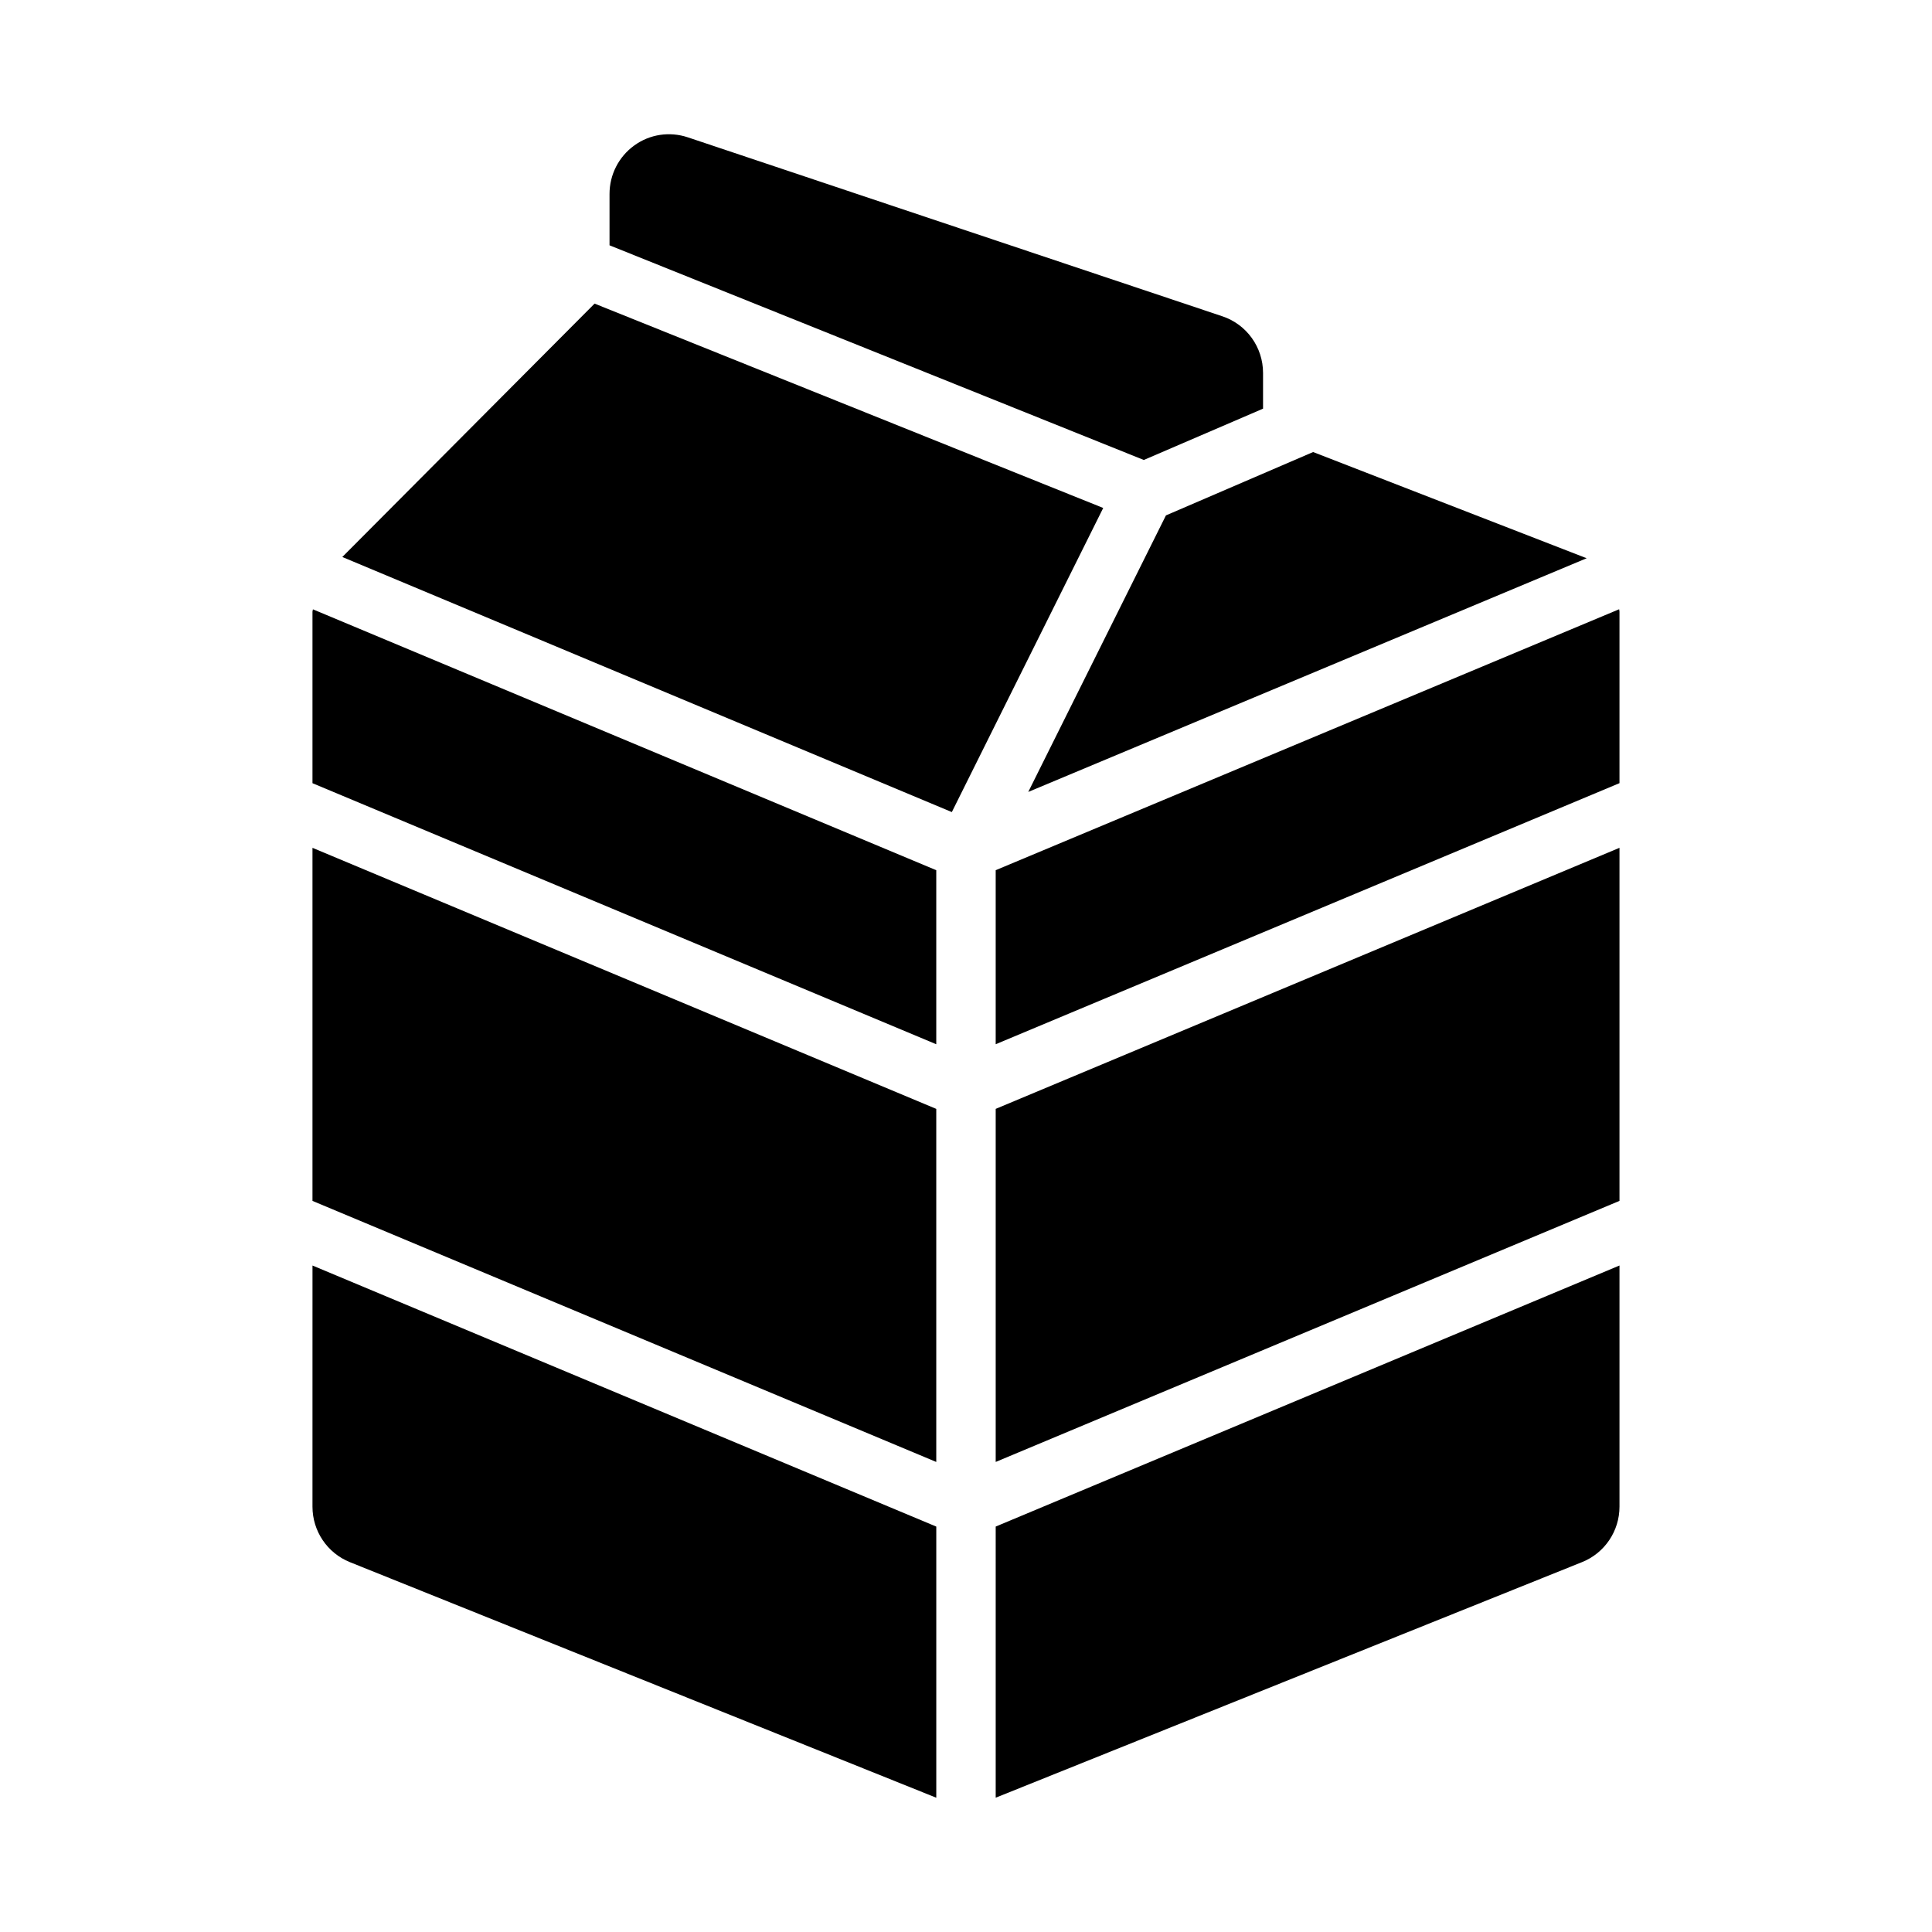
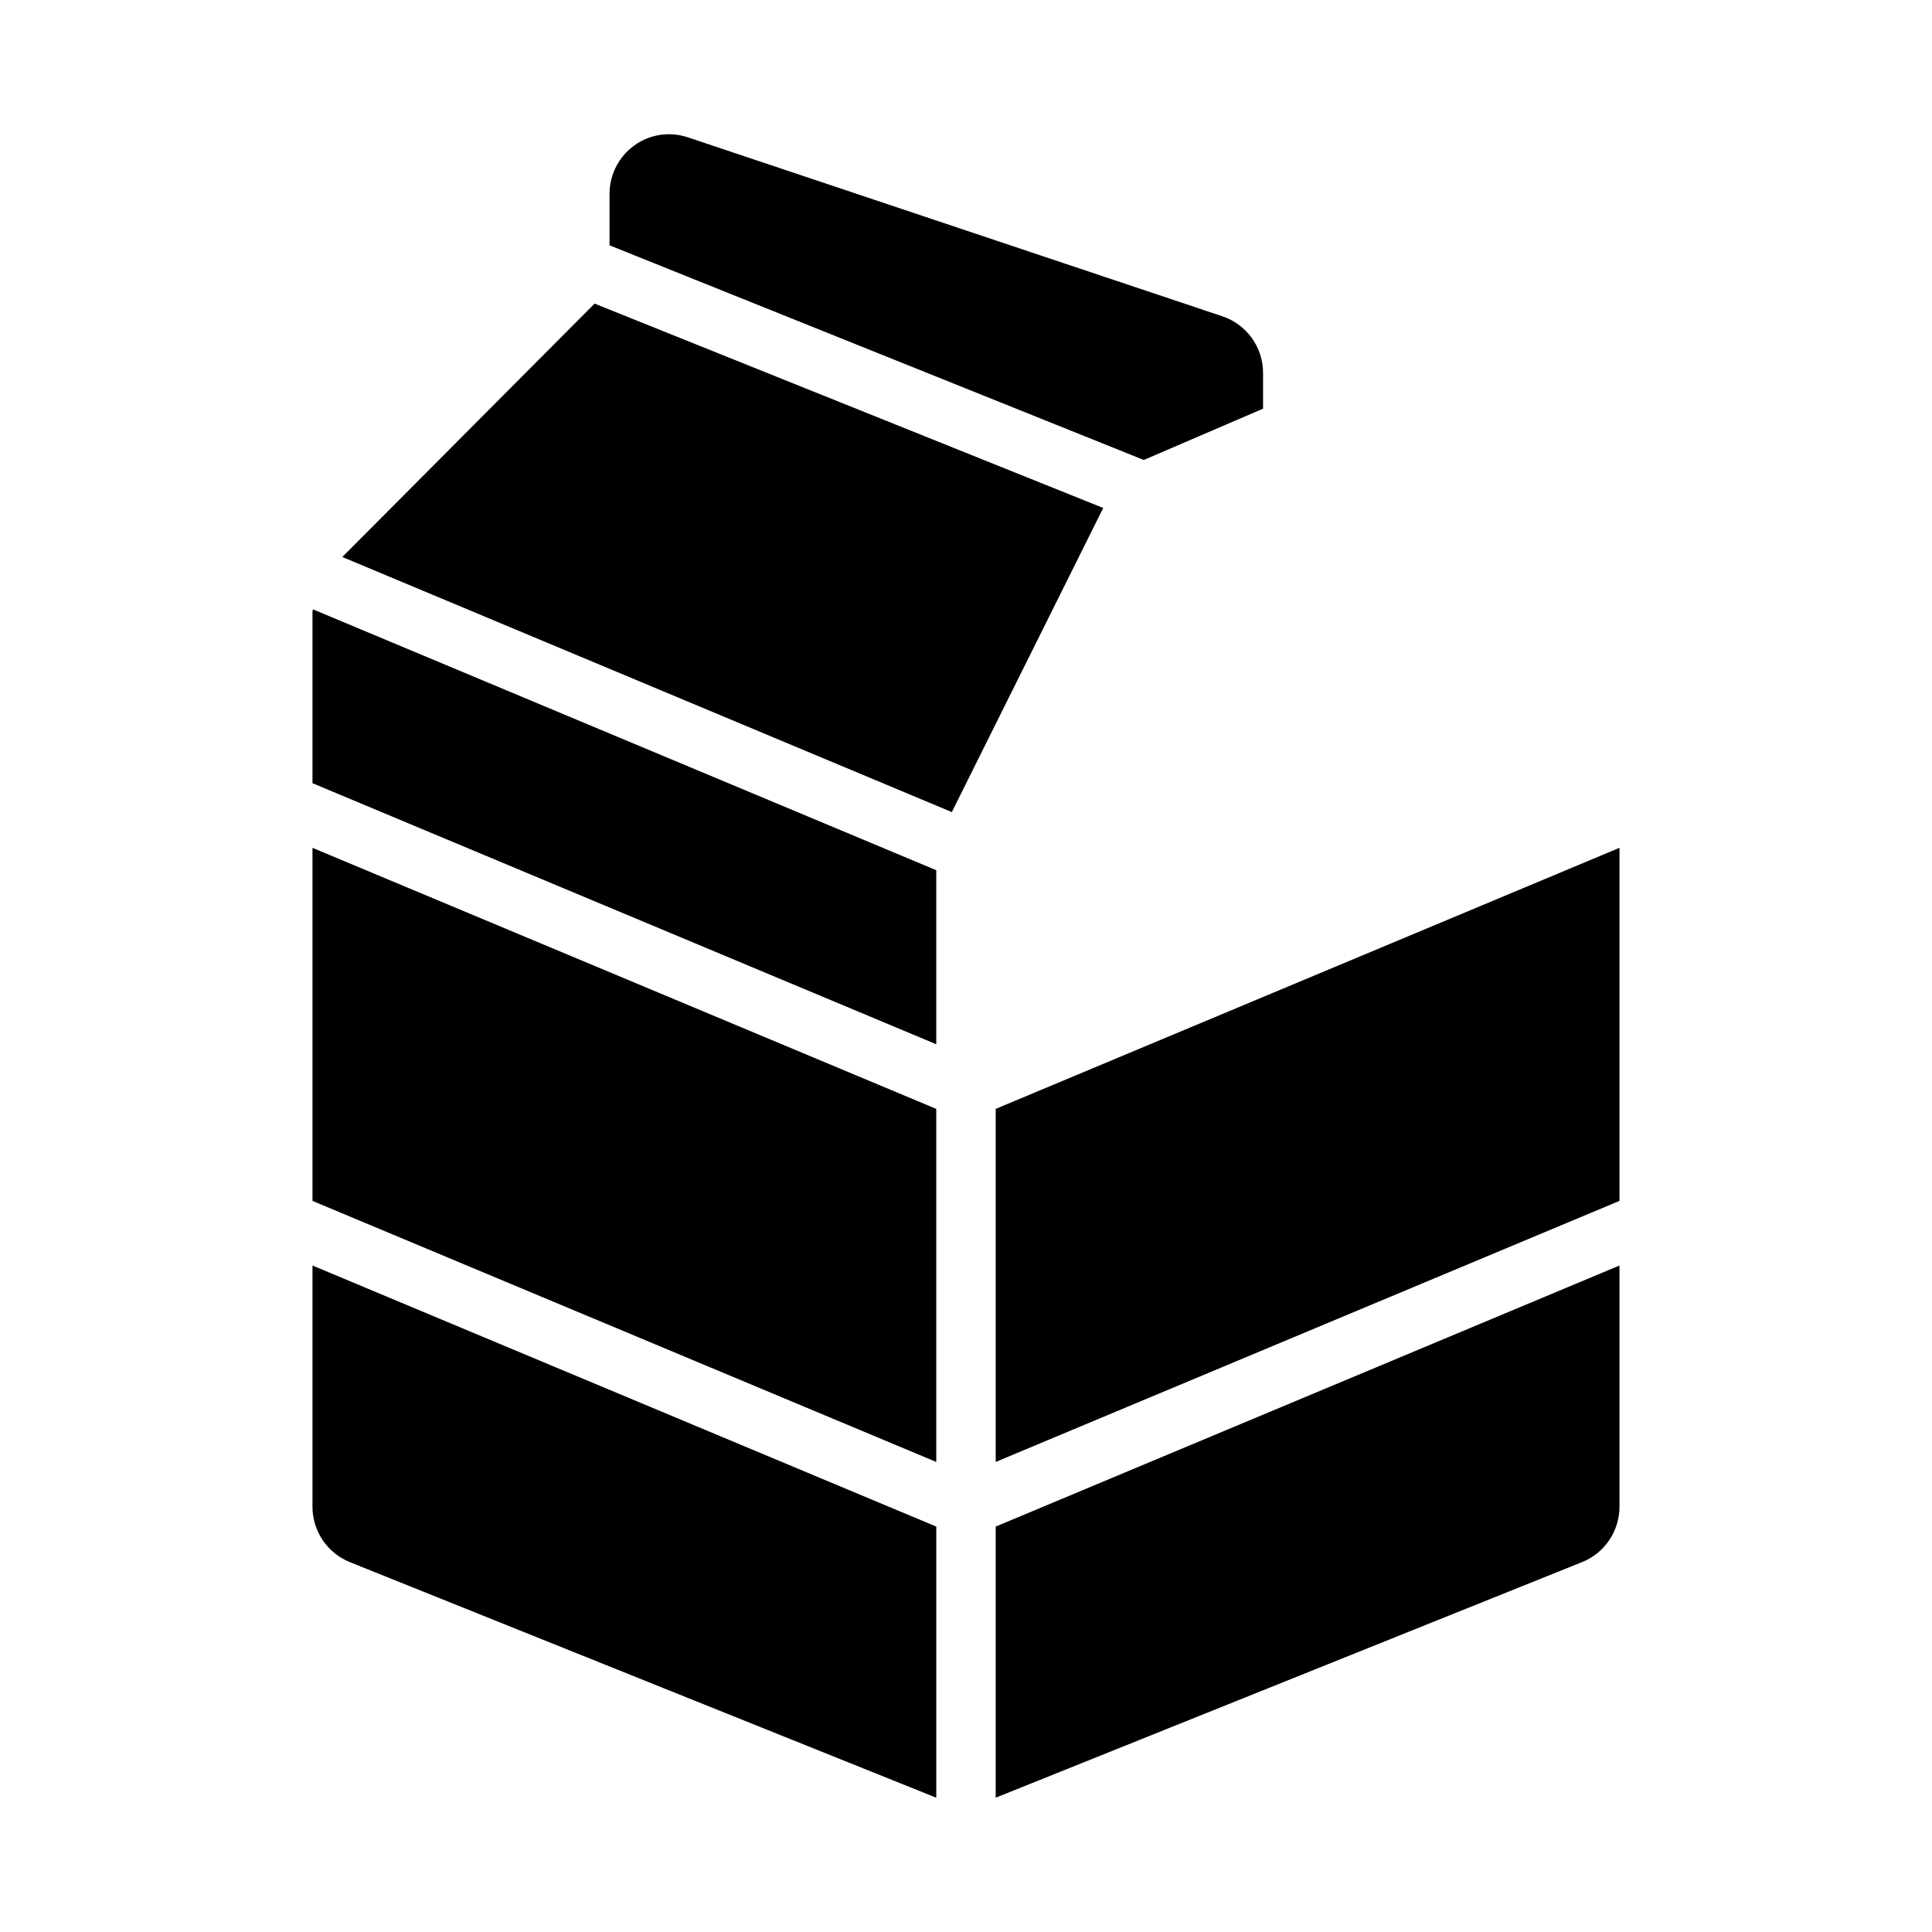
<svg xmlns="http://www.w3.org/2000/svg" fill="#000000" width="800px" height="800px" version="1.1" viewBox="144 144 512 512">
  <g>
    <path d="m226.81 306.09v45.465l165.31 69.184v-46.125l-165.19-69.133c-0.008 0.211-0.121 0.398-0.121 0.609z" />
-     <path d="m573.09 305.46-165.22 69.148v46.125l165.31-69.188v-45.465c0-0.211-0.078-0.41-0.09-0.621z" />
    <path d="m301.57 224.46-66.855 67.148 161.53 67.602 40.121-80.594z" />
-     <path d="m416.5 353.87 147.98-61.93-72.492-28.145-39.004 16.793z" />
    <path d="m226.81 462.25 165.31 69.184v-93.566l-165.31-69.184z" />
    <path d="m407.87 620.41 155.41-62.441c5.981-2.406 9.902-8.223 9.902-14.684v-63.914l-165.31 69.184z" />
    <path d="m407.87 531.43 165.31-69.184v-93.566l-165.31 69.184z" />
    <path d="m226.81 543.29c0 6.465 3.922 12.277 9.895 14.688l155.42 62.438v-71.855l-165.31-69.184z" />
    <path d="m478.72 252.3v-9.469c0-6.809-4.336-12.848-10.762-15.004l-141.7-47.441c-4.82-1.598-10.086-0.812-14.184 2.176-4.113 2.977-6.543 7.746-6.543 12.828v13.621l141.59 56.887z" />
  </g>
</svg>